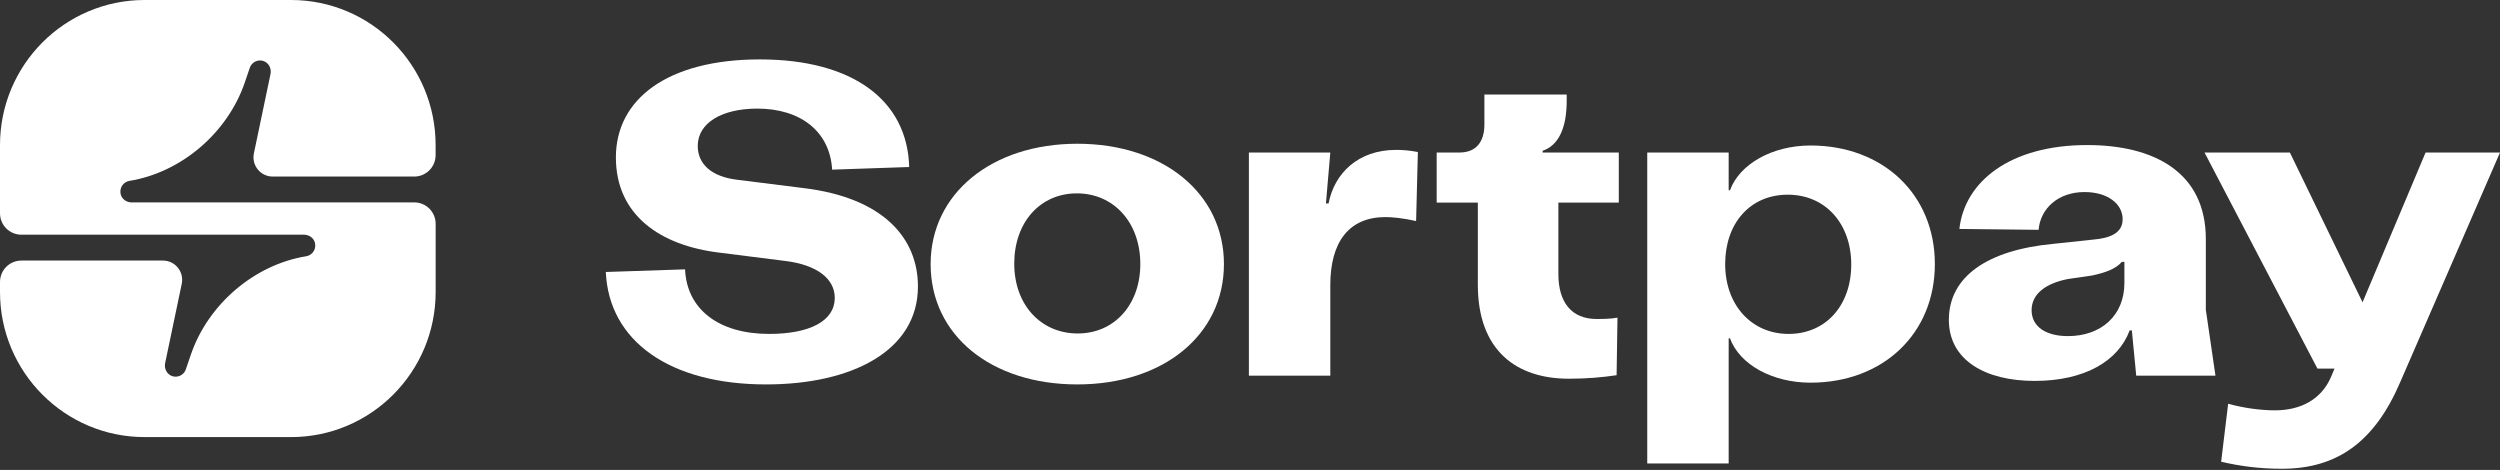
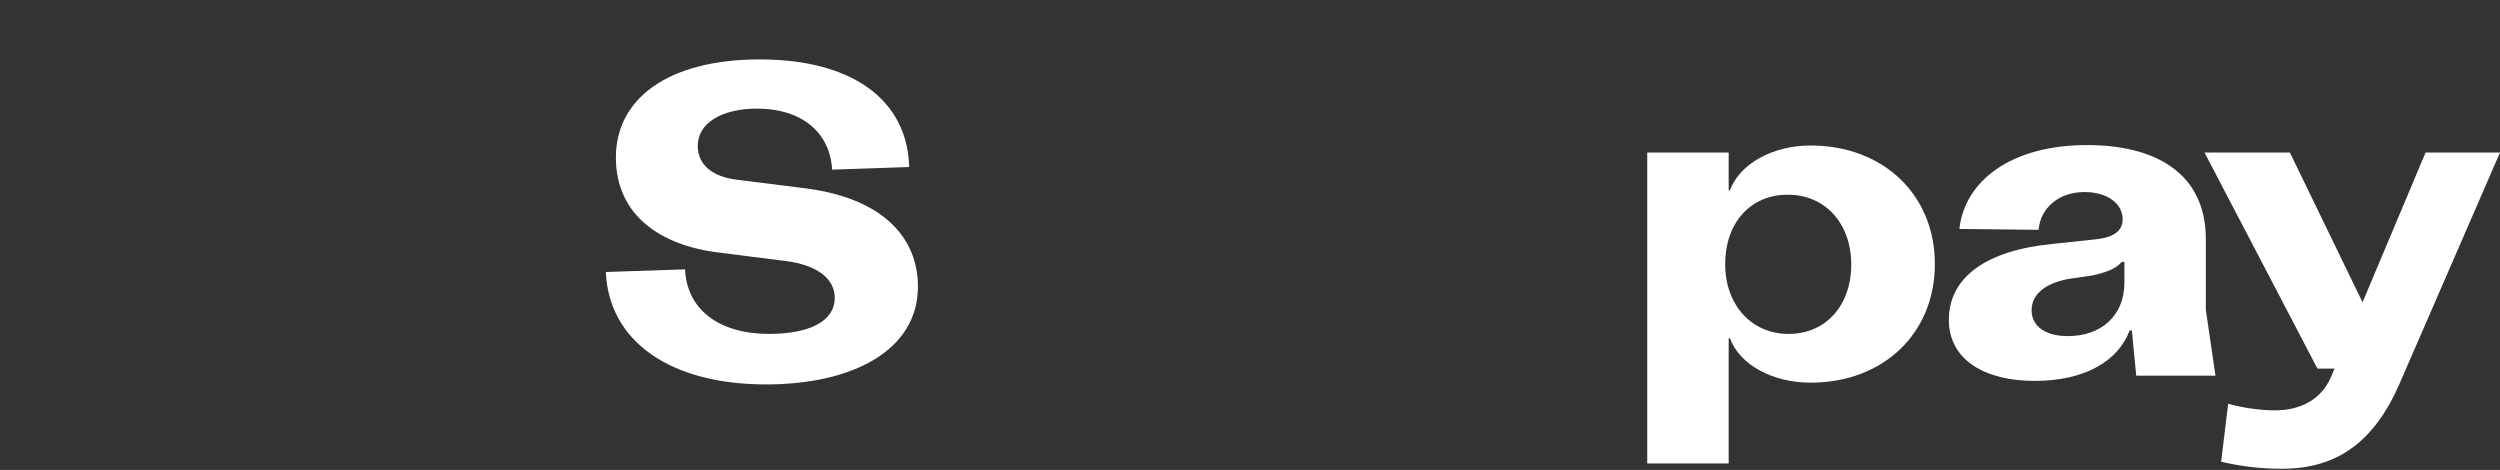
<svg xmlns="http://www.w3.org/2000/svg" width="1080" height="203" viewBox="0 0 1080 203" fill="none">
  <rect x="0" y="0" width="1080" height="203" fill="#333333" stroke="none" />
  <g clip-path="url(#clip0_14_298)">
    <path d="M261.713 117.498L295.943 116.36C296.699 133.626 310.504 144.251 332.252 144.251C350.029 144.251 360.619 138.559 360.619 128.693C360.619 120.344 352.865 114.463 339.438 112.755L310.883 109.15C285.352 106.114 266.063 93.022 266.063 67.977C266.063 42.932 288.189 25.666 328.281 25.666C368.372 25.666 392.011 43.312 392.768 72.151L359.484 73.29C358.539 56.973 346.057 46.917 327.146 46.917C312.017 46.917 301.427 52.988 301.427 63.044C301.427 70.823 307.289 76.326 318.447 77.654L347.192 81.259C381.61 85.433 396.55 102.889 396.55 123.76C396.55 151.461 368.183 166.071 330.928 166.071C289.513 166.071 263.037 147.477 261.713 117.498Z" fill="white" />
-     <path d="M402.034 114.083C402.034 83.725 428.321 62.096 465.387 62.096C502.453 62.096 528.739 83.536 528.739 114.083C528.739 144.631 502.642 166.071 465.387 166.071C428.132 166.071 402.034 144.82 402.034 114.083ZM492.619 114.083C492.619 96.058 481.083 83.536 465.198 83.536C449.312 83.536 438.155 96.058 438.155 113.893C438.155 131.729 449.691 144.061 465.576 144.061C481.461 144.061 492.619 131.539 492.619 114.083Z" fill="white" />
-     <path d="M539.519 162.276V65.89H574.693L572.802 87.9H573.937C576.395 74.997 586.607 64.752 603.06 64.752C605.897 64.752 608.923 64.941 612.516 65.7L611.759 95.489C605.897 94.161 601.169 93.781 598.521 93.781C582.825 93.781 574.693 104.407 574.693 123.19V162.276H539.519Z" fill="white" />
-     <path d="M638.424 123.001V87.52H620.648V65.89H630.481C637.478 65.89 641.261 61.526 641.261 53.747V40.845H676.814V43.501C676.814 55.455 673.221 62.854 666.413 65.131V65.89H699.318V87.52H673.221V118.447C673.221 130.78 679.083 137.8 689.673 137.8C691.943 137.8 695.725 137.8 698.751 137.231L698.372 162.086C691.943 163.035 685.513 163.604 677.759 163.604C654.877 163.604 638.424 151.271 638.424 123.001Z" fill="white" />
    <path d="M835.857 114.083C835.857 144.061 813.542 165.312 782.149 165.312C765.696 165.312 751.513 157.533 747.352 146.148H746.785V200.223H711.61V65.89H746.785V82.207H747.352C751.513 70.823 765.696 62.854 782.149 62.854C813.352 62.854 835.857 83.915 835.857 114.083ZM799.736 114.273C799.736 96.627 788.579 84.105 772.315 84.105C756.052 84.105 745.272 96.438 745.272 114.083C745.272 131.729 756.619 144.251 772.693 144.251C788.768 144.251 799.736 131.918 799.736 114.273Z" fill="white" />
    <path d="M841.908 138.179C841.908 119.396 858.739 108.011 886.917 105.355L904.693 103.458C910.934 102.889 916.986 100.991 916.986 94.73C916.986 88.089 910.556 82.966 900.533 82.966C888.997 82.966 881.433 90.176 880.676 99.284L846.447 98.904C848.716 78.413 868.384 62.665 901.668 62.665C930.602 62.665 952.917 74.428 952.917 103.268V133.816L957.077 162.276H922.848L920.957 142.733H920.012C915.095 156.015 900.533 164.553 878.974 164.553C857.415 164.553 841.908 155.445 841.908 138.179ZM917.742 122.242V113.134H916.607C914.149 116.17 909.232 117.878 903.748 119.016L893.347 120.534C883.702 122.431 877.65 126.985 877.65 134.005C877.65 141.025 883.702 145.2 893.347 145.2C907.719 145.2 917.742 136.282 917.742 122.242Z" fill="white" />
    <path d="M1047.85 65.89H1080L1036.88 165.122C1025.72 191.116 1009.46 202.5 985.822 202.5C975.988 202.5 967.668 201.362 959.536 199.464L962.562 174.419C969.37 176.316 976.745 177.265 982.796 177.265C993.954 177.265 1002.84 172.522 1007 162.845L1008.52 159.24H1001.14L952.35 65.89H989.226L1020.62 130.59L1047.85 65.89Z" fill="white" />
-     <path d="M56.871 87.451C54.739 87.451 52.762 86.123 52.178 84.07C51.404 81.276 53.226 78.568 55.925 78.137C78.275 74.514 98.304 57.438 105.748 35.636L107.914 29.288C108.567 27.357 110.39 26.115 112.332 26.115C112.797 26.115 113.261 26.184 113.725 26.322C116.046 27.046 117.352 29.53 116.871 31.927L109.668 66.321C108.636 71.479 112.573 76.274 117.799 76.274H178.951C184.057 76.274 188.183 72.134 188.183 67.011V62.716C188.201 28.064 160.229 0 125.708 0H62.493C27.971 0 0 28.064 0 62.699V92.125C0 97.248 4.126 101.388 9.232 101.388H131.33C133.461 101.388 135.438 102.716 136.023 104.769C136.797 107.563 134.974 110.271 132.275 110.702C109.926 114.325 89.897 131.401 82.453 153.203L80.287 159.551C79.633 161.483 77.811 162.724 75.868 162.724C75.404 162.724 74.94 162.655 74.476 162.517C72.155 161.793 70.848 159.309 71.329 156.912L78.533 122.518C79.564 117.36 75.627 112.565 70.401 112.565H9.232C4.126 112.565 0 116.705 0 121.828V126.123C0 160.758 27.971 188.822 62.493 188.822H125.708C160.229 188.822 188.201 160.758 188.201 126.123V96.696C188.201 91.573 184.075 87.434 178.968 87.434H56.871V87.451Z" fill="white" />
  </g>
  <defs>
    <clipPath id="clip0_14_298">
      <rect width="1080" height="202.5" fill="white" />
    </clipPath>
  </defs>
</svg>